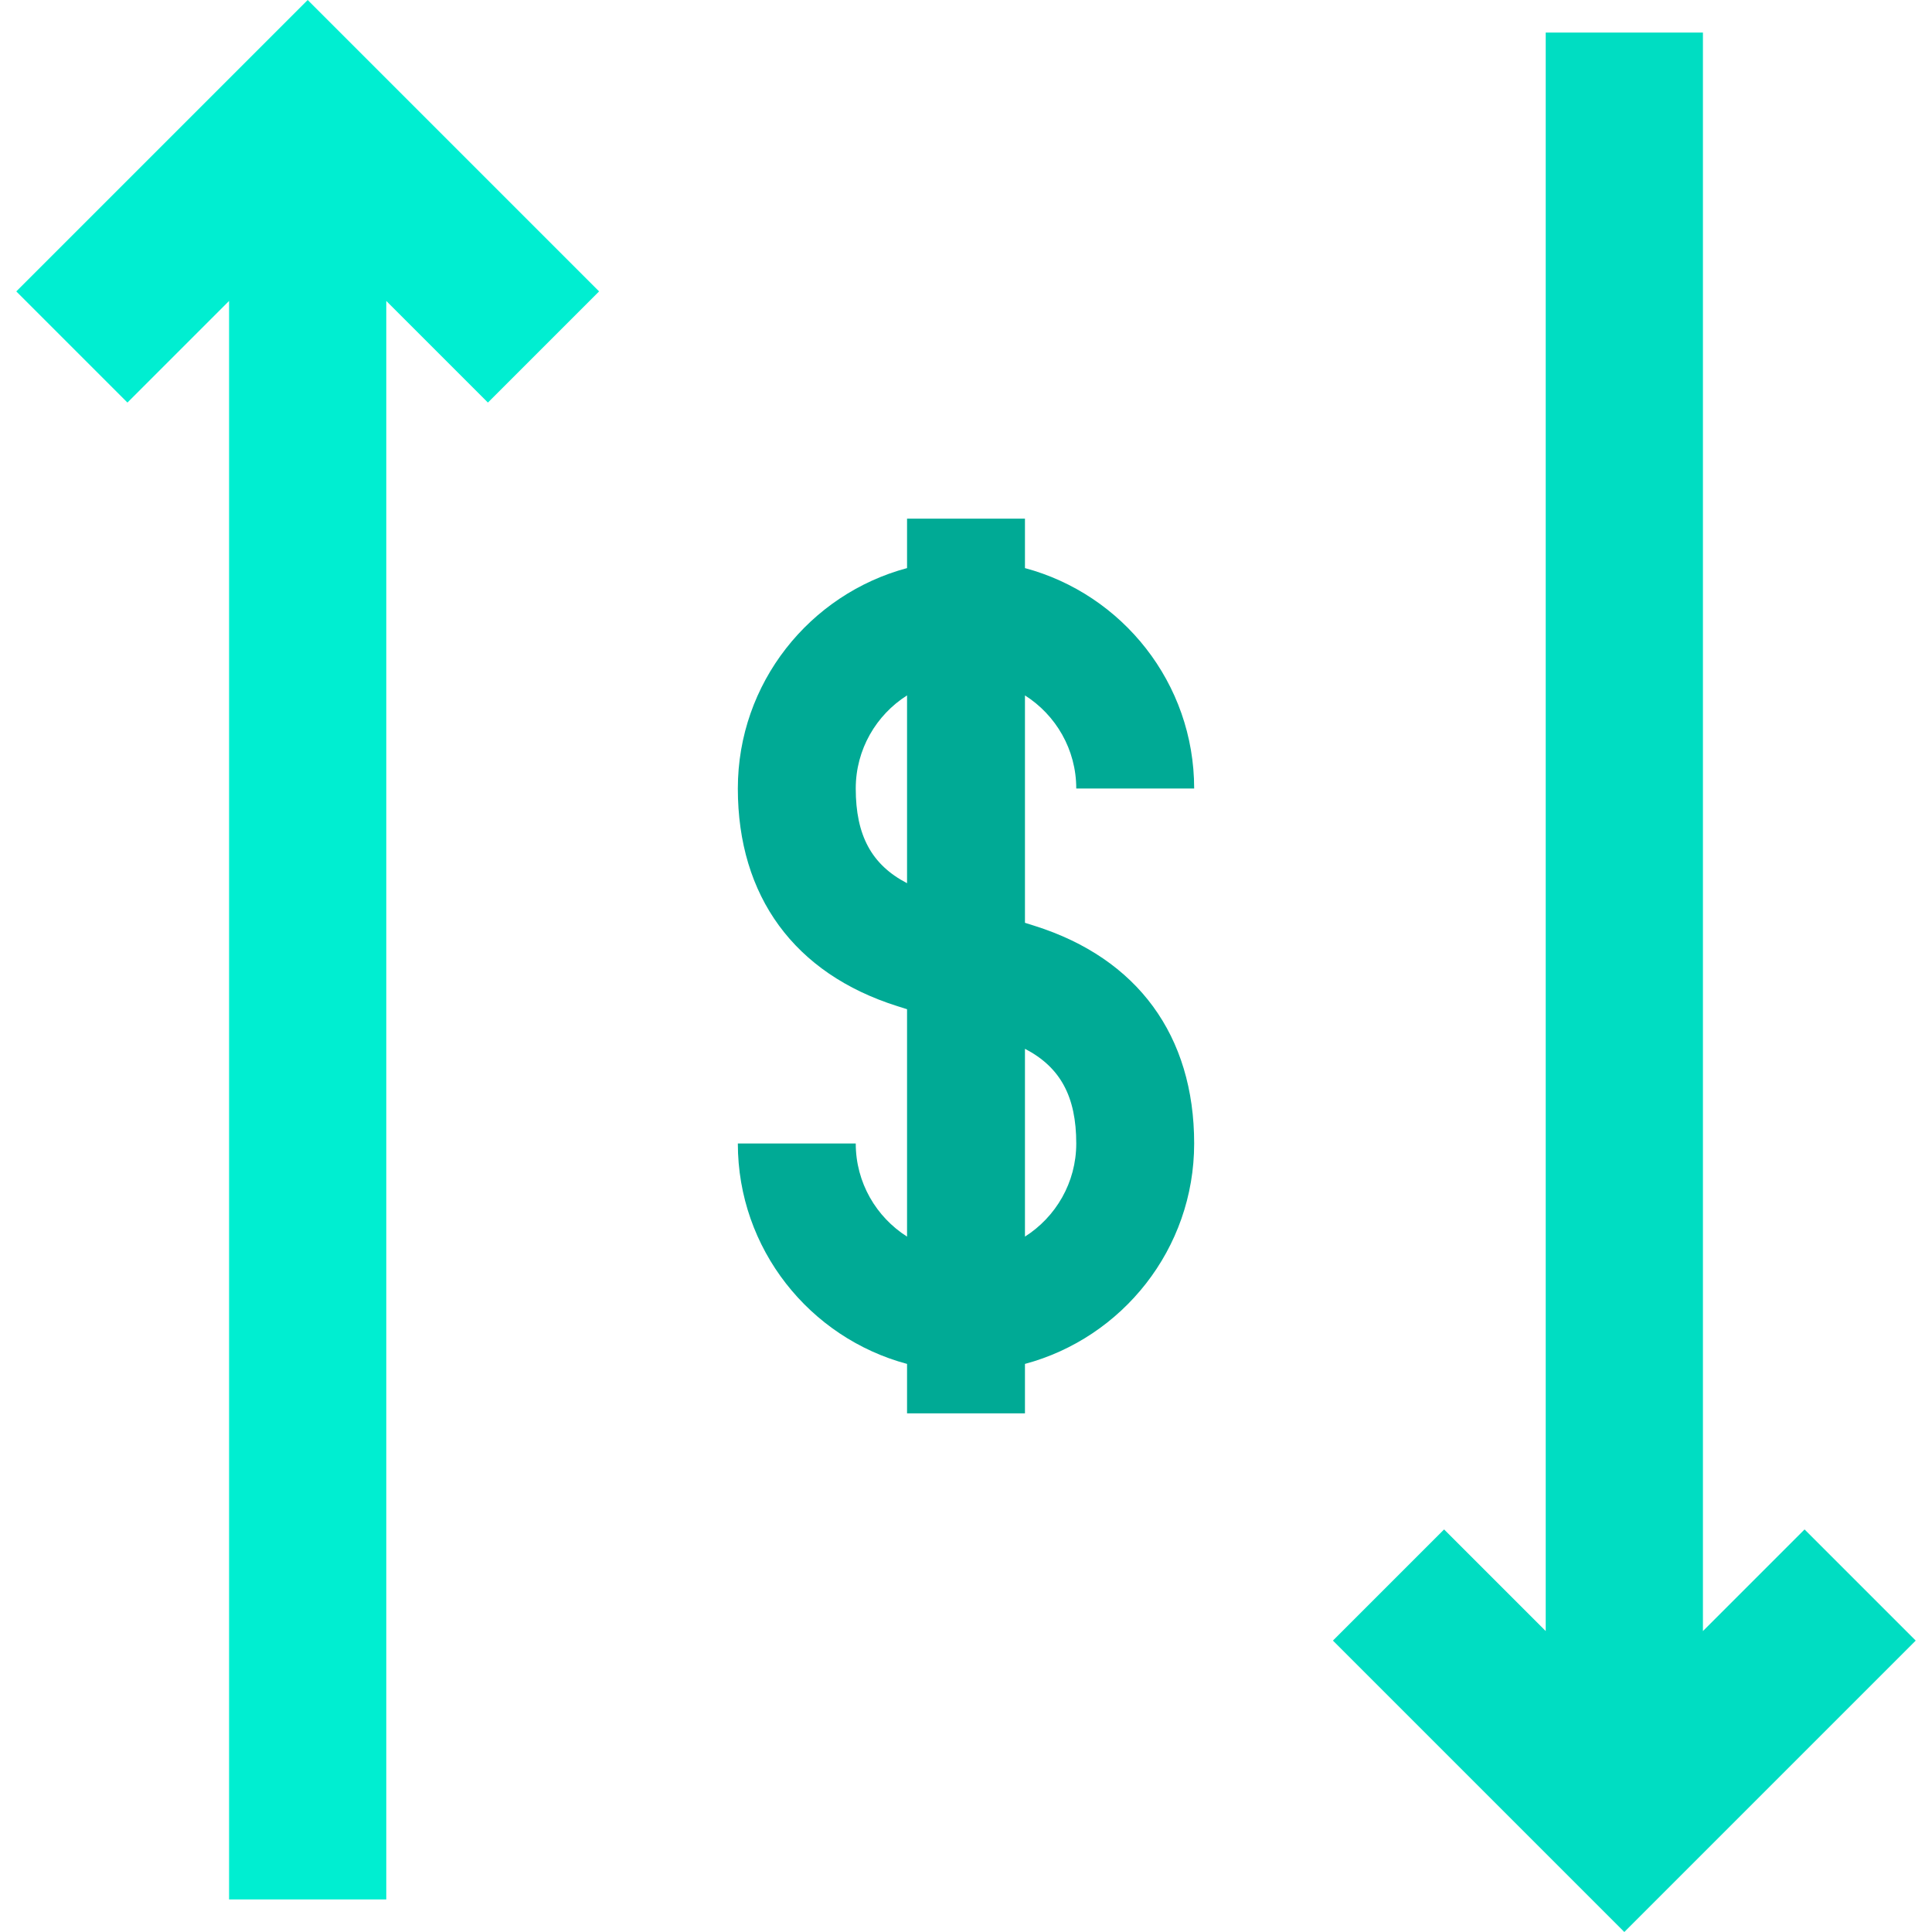
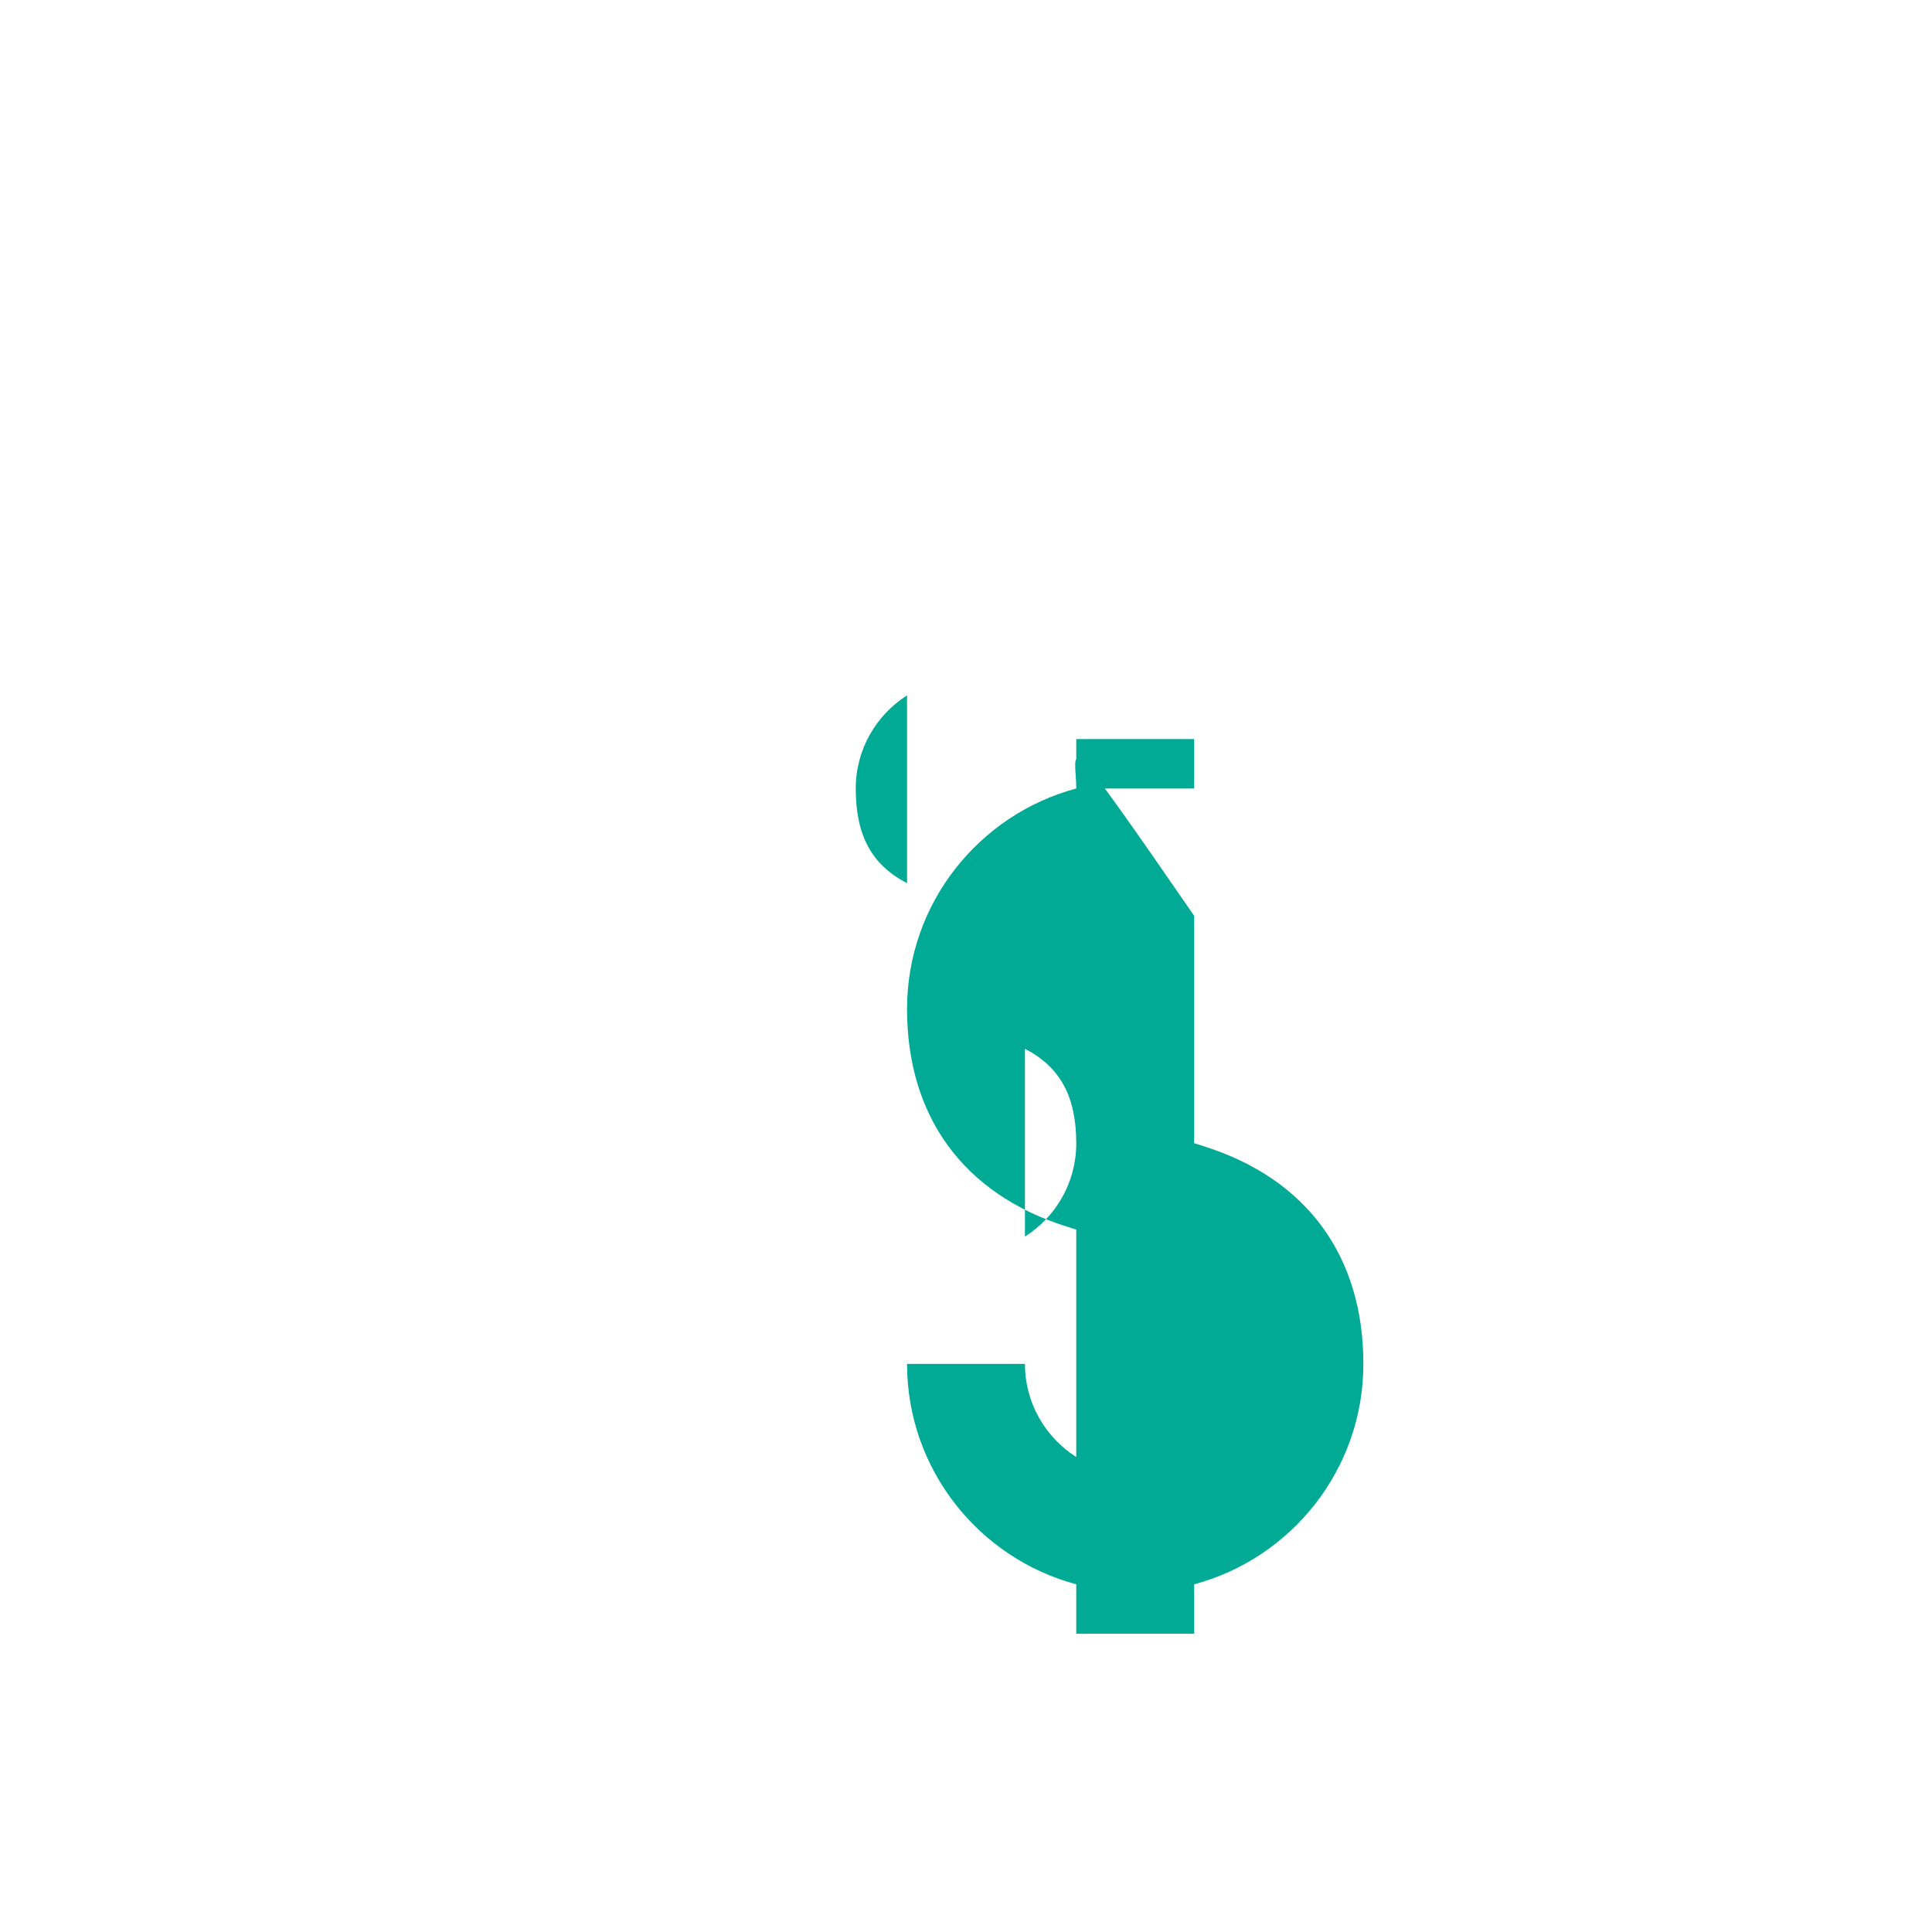
<svg xmlns="http://www.w3.org/2000/svg" height="800px" width="800px" version="1.1" id="Layer_1" viewBox="0 0 491.568 491.568" xml:space="preserve">
  <g>
-     <polygon style="fill:#00EED1;" points="4.142,74.142 32.426,102.426 58.284,76.569 58.284,483.284 98.284,483.284 98.284,76.568    124.142,102.426 152.426,74.142 78.285,0  " />
-     <polygon style="fill:#00DDC2;" points="459.142,389.142 433.284,415 433.284,8.284 393.284,8.284 393.284,415 367.426,389.142    339.142,417.426 413.284,491.568 487.426,417.426  " />
-     <path style="fill:#00AA95;" d="M273.837,200.622h30c0-26.824-18.291-49.448-43.053-56.078v-12.579h-30v12.579   c-24.762,6.63-43.053,29.253-43.053,56.078c0,27.442,14.402,47.104,40.552,55.365l2.501,0.79v57.858   c-7.838-4.981-13.053-13.734-13.053-23.688h-30c0,26.824,18.291,49.448,43.053,56.078v12.579h30v-12.579   c24.762-6.63,43.053-29.253,43.053-56.078c0-27.442-14.402-47.104-40.552-55.365l-2.501-0.79v-57.858   C268.622,181.914,273.837,190.667,273.837,200.622z M230.784,224.717c-9.068-4.708-13.053-12.223-13.053-24.096   c0-9.954,5.216-18.708,13.053-23.688V224.717z M273.837,290.947c0,9.954-5.216,18.708-13.053,23.688v-47.784   C269.852,271.559,273.837,279.074,273.837,290.947z" />
+     <path style="fill:#00AA95;" d="M273.837,200.622h30v-12.579h-30v12.579   c-24.762,6.63-43.053,29.253-43.053,56.078c0,27.442,14.402,47.104,40.552,55.365l2.501,0.79v57.858   c-7.838-4.981-13.053-13.734-13.053-23.688h-30c0,26.824,18.291,49.448,43.053,56.078v12.579h30v-12.579   c24.762-6.63,43.053-29.253,43.053-56.078c0-27.442-14.402-47.104-40.552-55.365l-2.501-0.79v-57.858   C268.622,181.914,273.837,190.667,273.837,200.622z M230.784,224.717c-9.068-4.708-13.053-12.223-13.053-24.096   c0-9.954,5.216-18.708,13.053-23.688V224.717z M273.837,290.947c0,9.954-5.216,18.708-13.053,23.688v-47.784   C269.852,271.559,273.837,279.074,273.837,290.947z" />
  </g>
</svg>